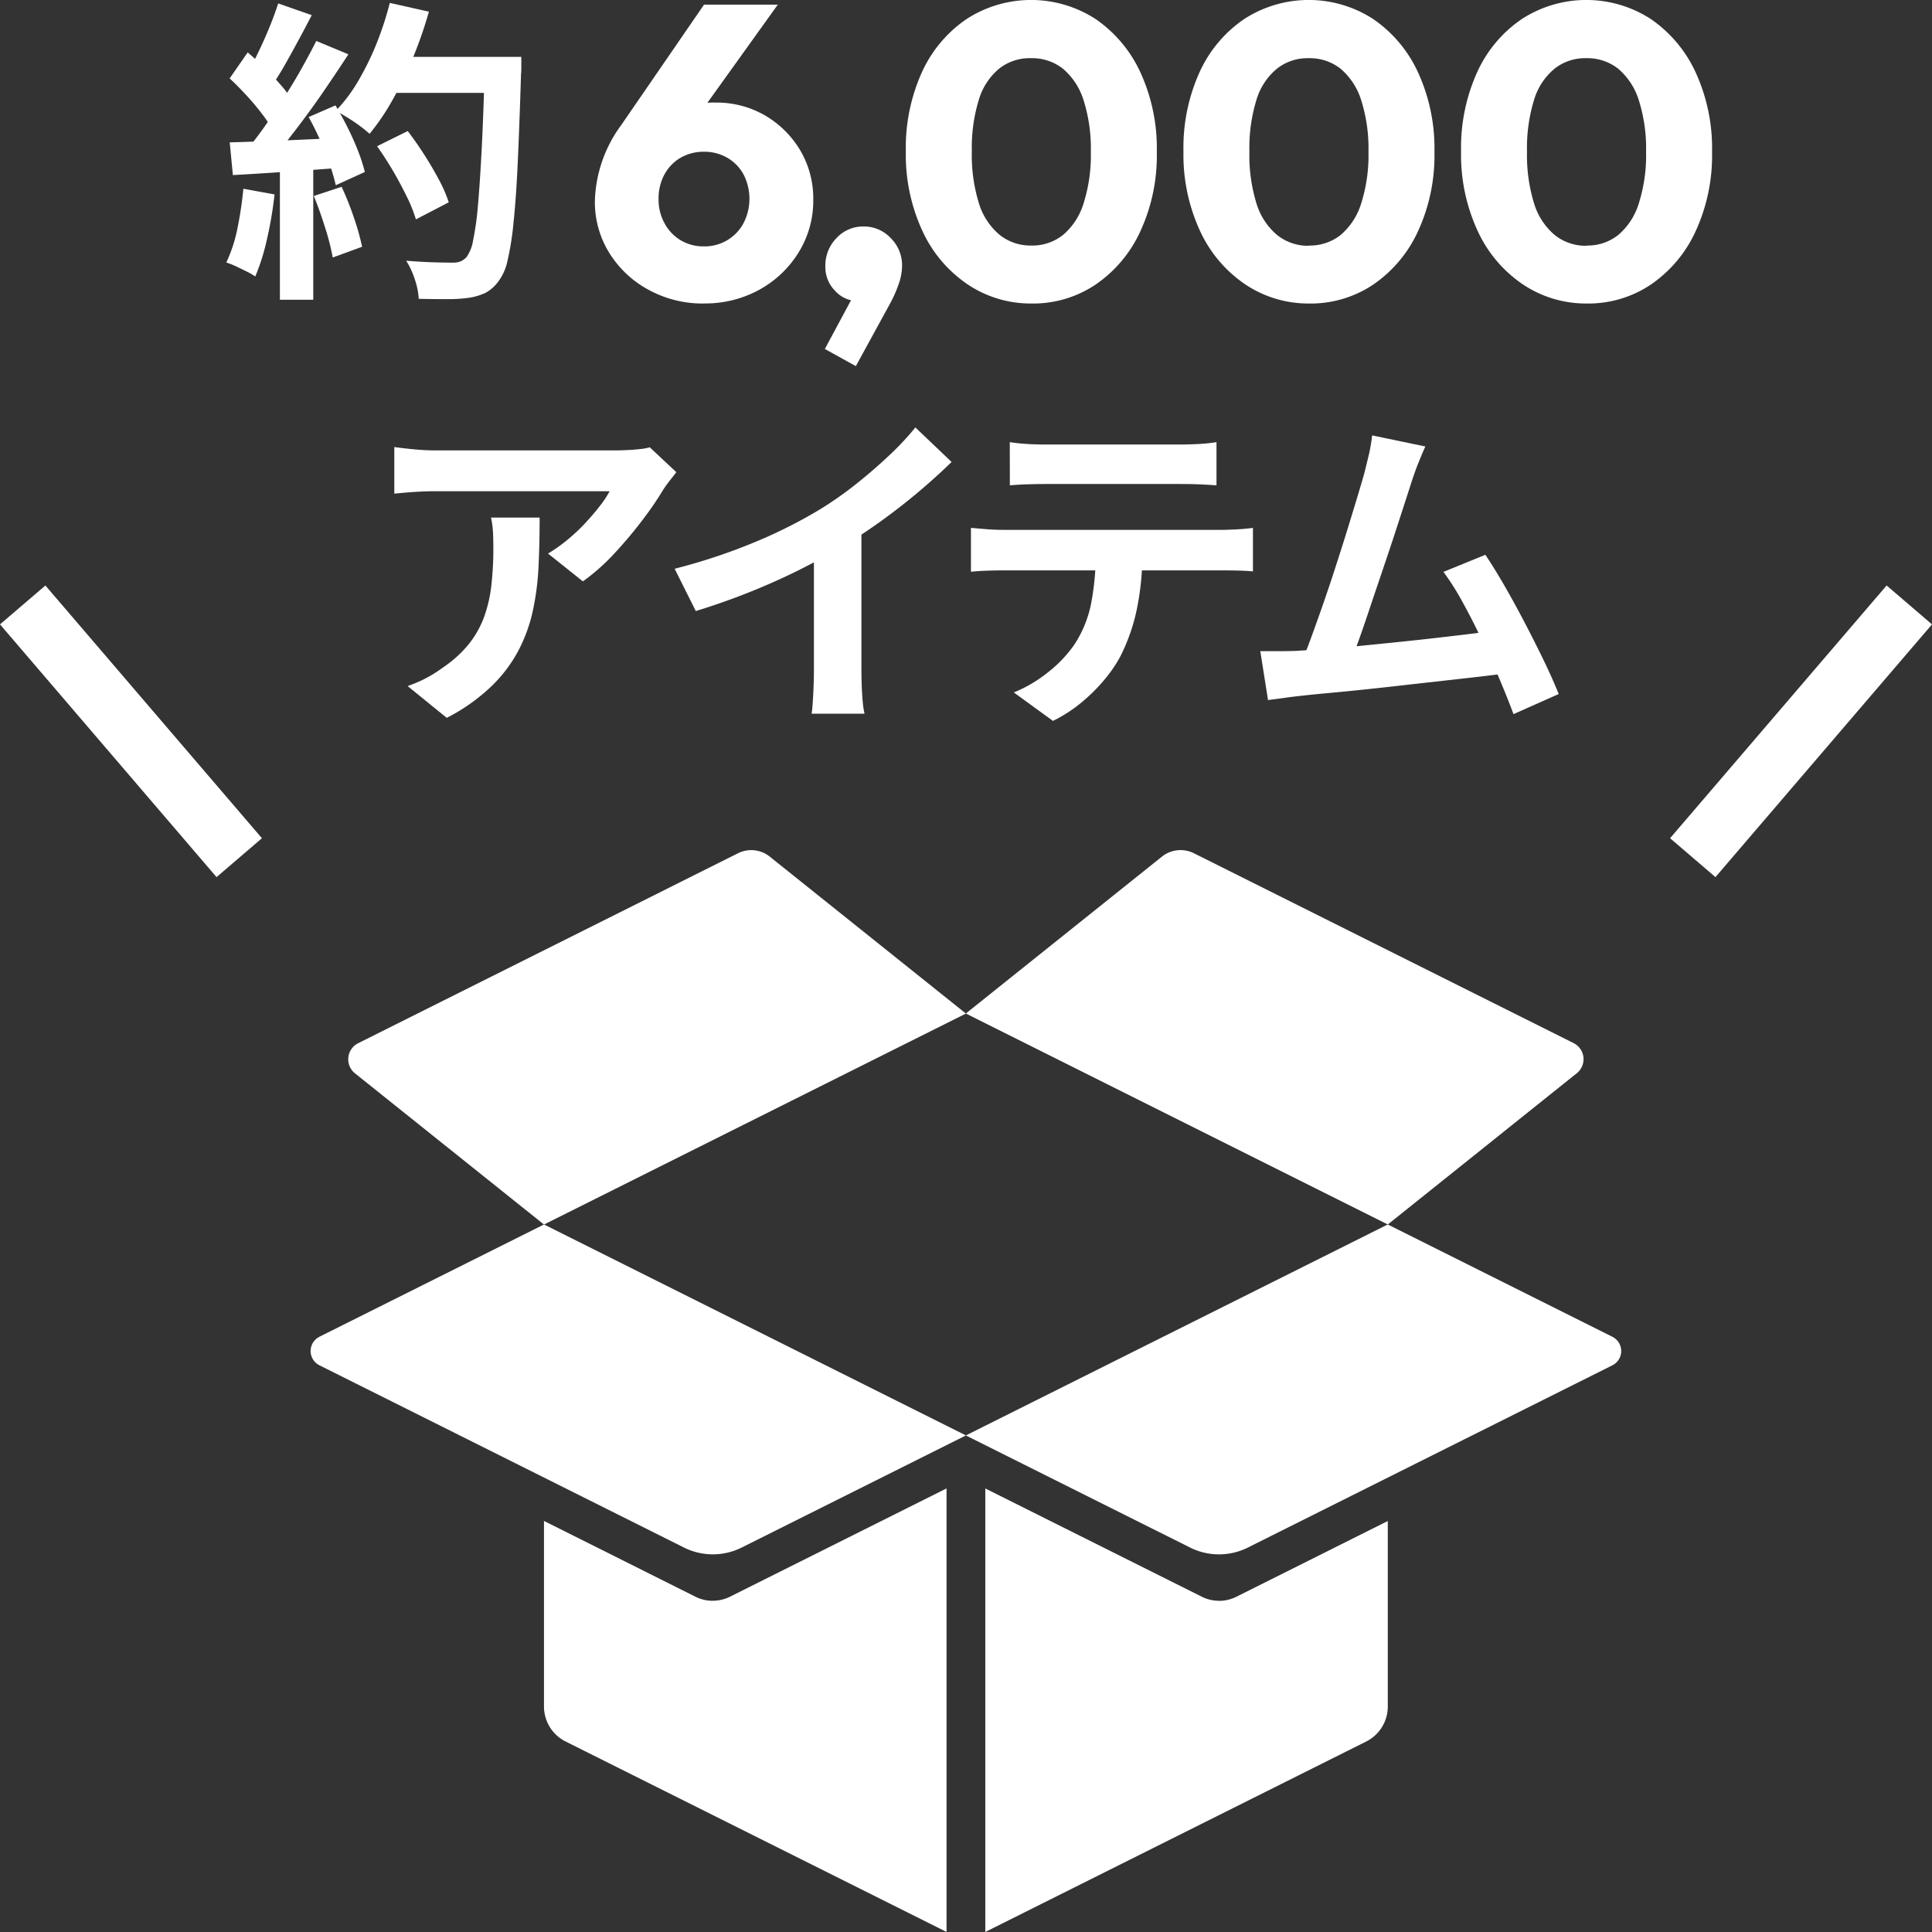
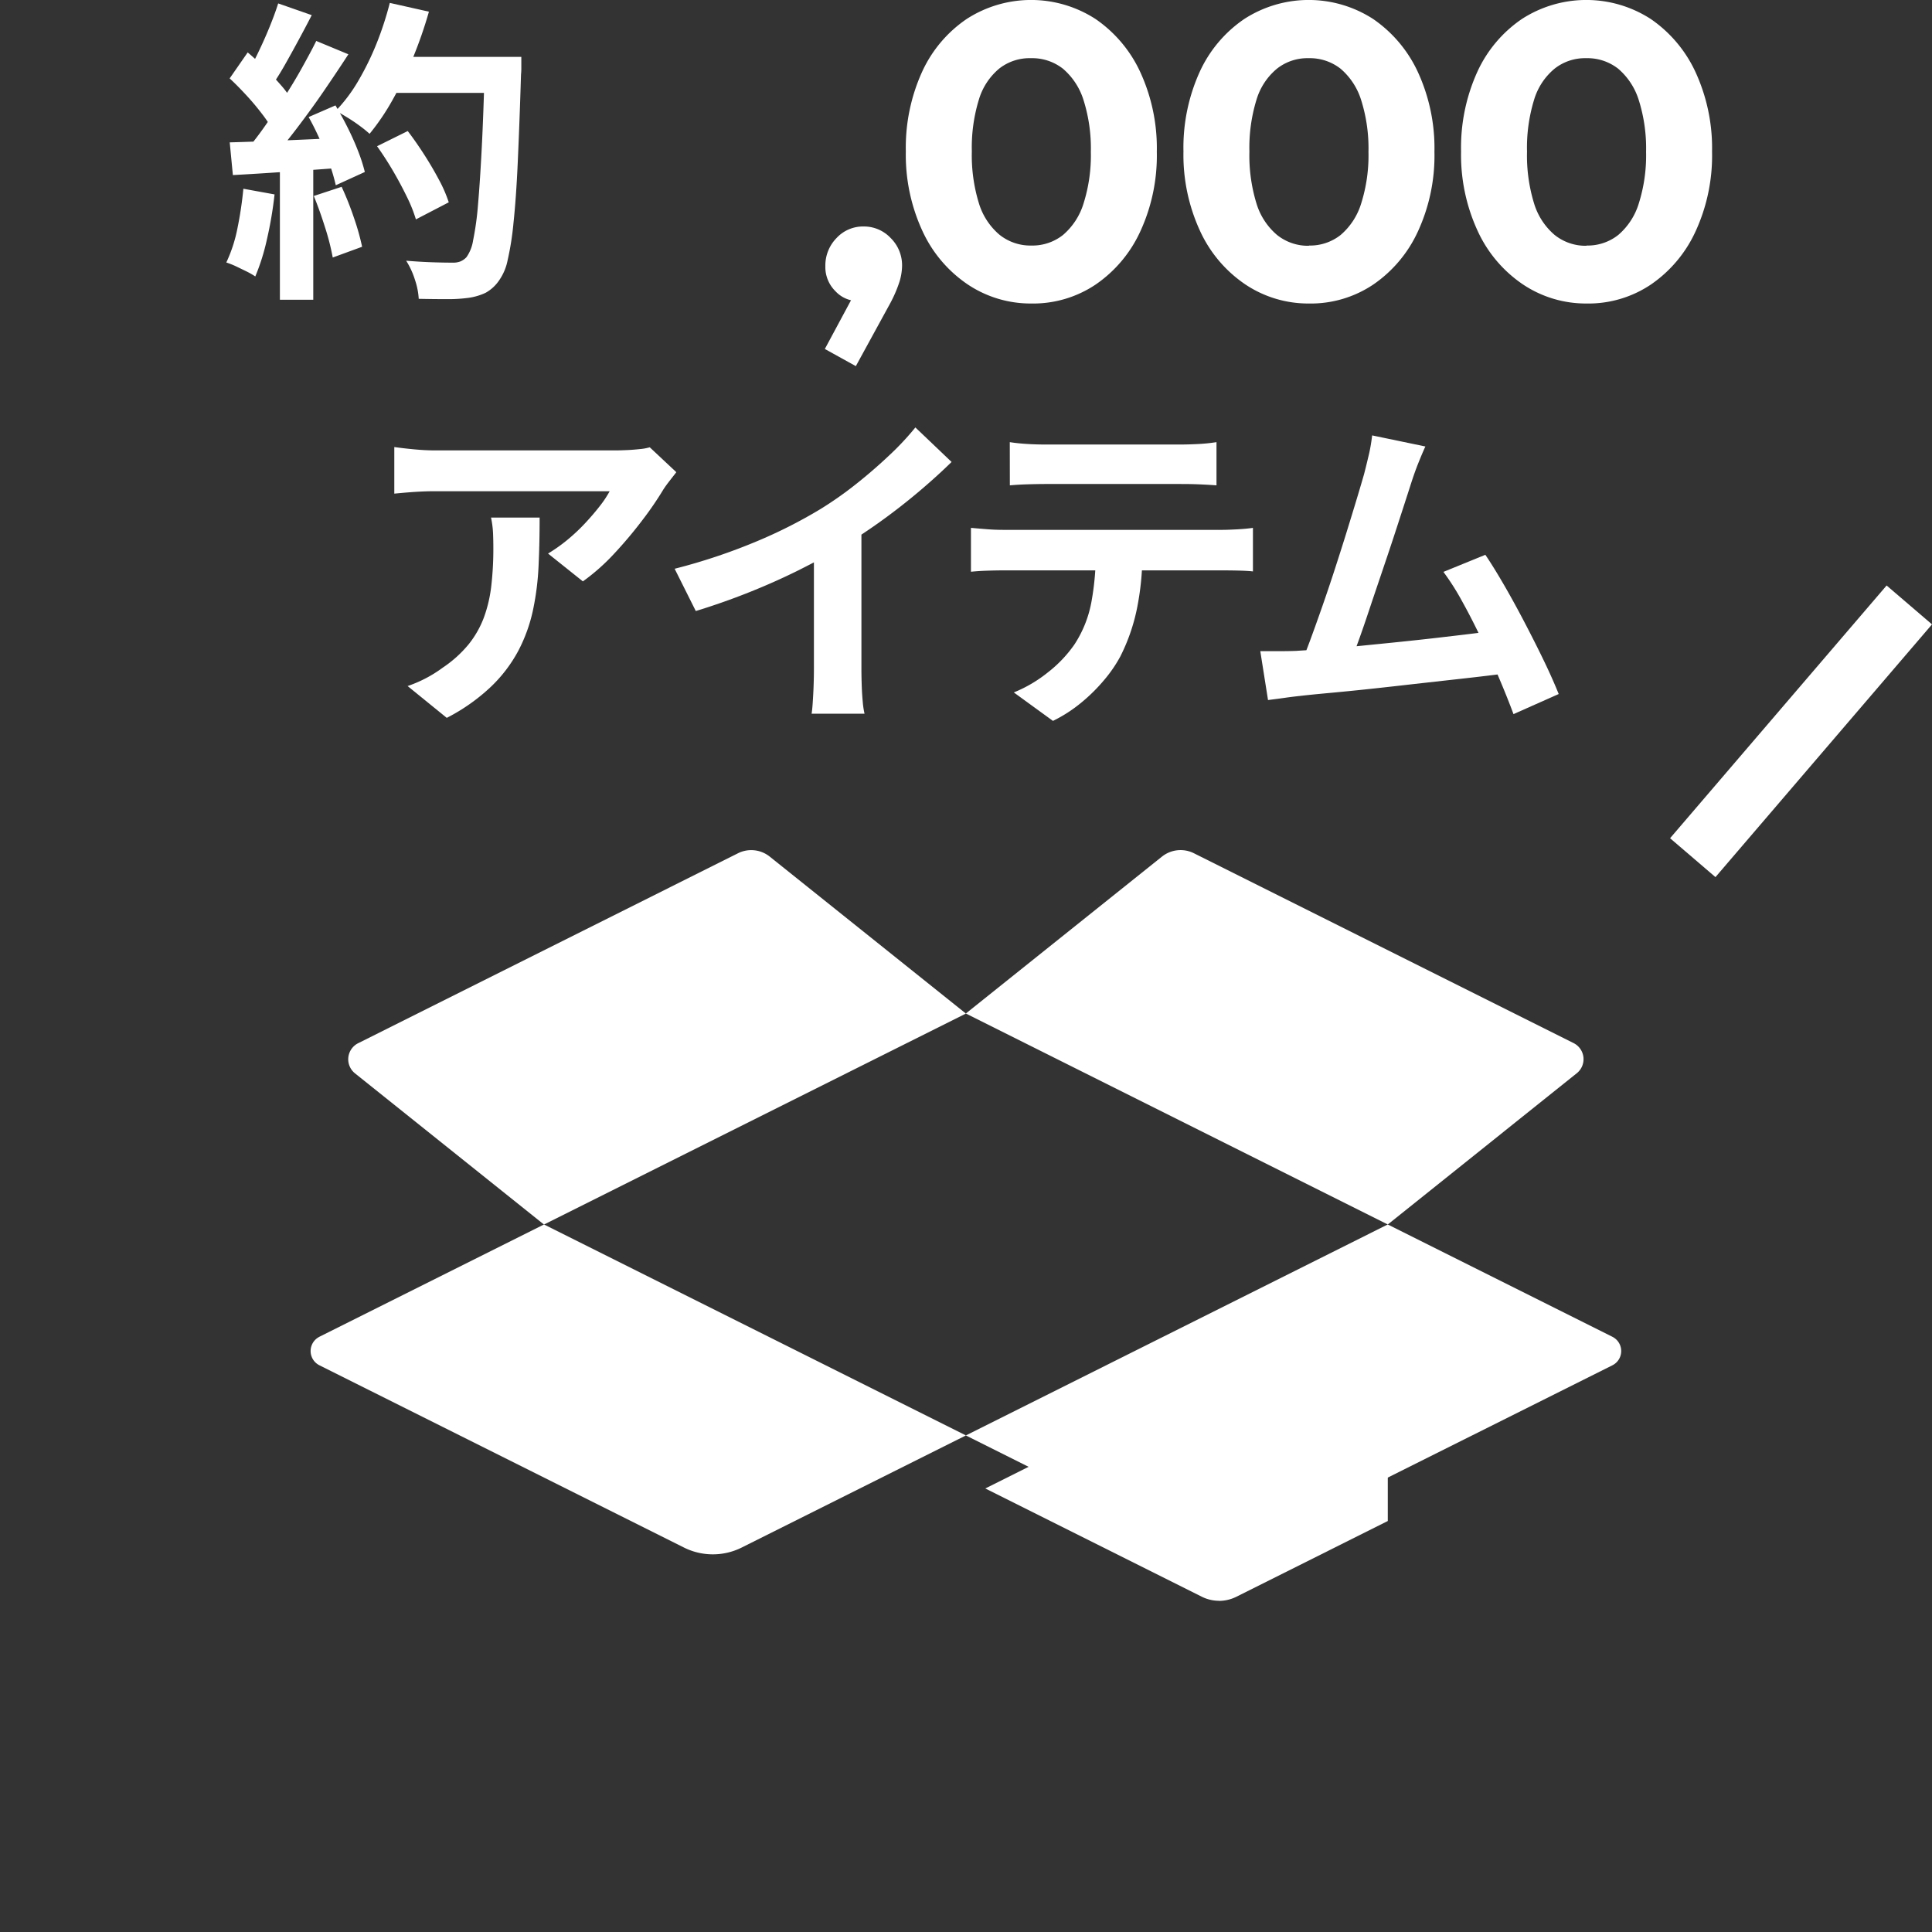
<svg xmlns="http://www.w3.org/2000/svg" width="110" height="110" viewBox="0 0 110 110">
  <rect x="0" y="0" width="110" height="110" fill="#333333" stroke="none" />
  <g id="レイヤー_1" data-name="レイヤー 1" transform="translate(-0.006 0.01)">
    <g id="グループ_246" data-name="グループ 246" transform="translate(0.006 -0.01)">
      <g id="グループ_244" data-name="グループ 244" transform="translate(17.684 48.4)">
-         <path id="パス_18837" data-name="パス 18837" d="M94.09,237.518a2.2,2.2,0,0,1-.99-.235l-8.62-4.312v10.563a2.231,2.231,0,0,0,1.232,1.995L107.4,256.371V231.12l-12.32,6.16a2.232,2.232,0,0,1-.99.235Z" transform="translate(-71.192 -194.775)" fill="#fff" />
-         <path id="パス_18838" data-name="パス 18838" d="M166.32,237.524a2.2,2.2,0,0,1-.99-.235l-12.32-6.16v25.251l21.684-10.842a2.231,2.231,0,0,0,1.232-1.995V232.982l-8.62,4.312a2.233,2.233,0,0,1-.99.235Z" transform="translate(-114.595 -194.782)" fill="#fff" />
+         <path id="パス_18838" data-name="パス 18838" d="M166.32,237.524a2.2,2.2,0,0,1-.99-.235l-12.32-6.16l21.684-10.842a2.231,2.231,0,0,0,1.232-1.995V232.982l-8.62,4.312a2.233,2.233,0,0,1-.99.235Z" transform="translate(-114.595 -194.782)" fill="#fff" />
        <path id="パス_18839" data-name="パス 18839" d="M184.774,144.7a1.024,1.024,0,0,0-.183-1.716L162.97,132.173a1.7,1.7,0,0,0-1.811.191L149.99,141.3l24.023,12.012Z" transform="translate(-112.682 -131.995)" fill="#fff" />
        <path id="パス_18840" data-name="パス 18840" d="M78.082,132.371a1.687,1.687,0,0,0-1.811-.191L54.649,142.993a1.024,1.024,0,0,0-.183,1.716l10.761,8.609,24.023-12.012Z" transform="translate(-51.939 -131.998)" fill="#fff" />
        <path id="パス_18841" data-name="パス 18841" d="M186.8,196.524l-12.789-6.394L149.99,202.142l12.767,6.383a3.681,3.681,0,0,0,3.289,0L186.8,198.149a.907.907,0,0,0,0-1.624Z" transform="translate(-112.682 -168.814)" fill="#fff" />
        <path id="パス_18842" data-name="パス 18842" d="M48.741,196.524a.907.907,0,0,0,0,1.624l20.753,10.376a3.681,3.681,0,0,0,3.289,0l12.767-6.383L61.526,190.13l-12.789,6.394Z" transform="translate(-48.237 -168.814)" fill="#fff" />
      </g>
-       <rect id="長方形_108" data-name="長方形 108" width="3.403" height="18.949" transform="translate(0 35.55) rotate(-40.59)" fill="#fff" />
      <rect id="長方形_109" data-name="長方形 109" width="3.403" height="18.949" transform="translate(97.671 49.939) rotate(-139.41)" fill="#fff" />
      <g id="グループ_245" data-name="グループ 245" transform="translate(12.886 0)">
        <path id="パス_18843" data-name="パス 18843" d="M36.118,11.015l1.778.323a22.068,22.068,0,0,1-.433,2.552,12.138,12.138,0,0,1-.664,2.119,4.224,4.224,0,0,0-.484-.279c-.205-.1-.411-.2-.62-.3a4.749,4.749,0,0,0-.546-.216,8.3,8.3,0,0,0,.631-1.932,21.367,21.367,0,0,0,.341-2.273Zm-.774-6.288,1.023-1.474c.312.264.634.561.972.891s.645.656.924.979a4.691,4.691,0,0,1,.638.9L37.8,7.693a6.812,6.812,0,0,0-.62-.942c-.268-.352-.565-.708-.891-1.06s-.642-.675-.953-.961Zm0,3.648q1.237-.033,2.992-.106T41.9,8.108l-.018,1.7q-1.688.126-3.359.242t-3,.187l-.18-1.87ZM38.113.467l1.9.664c-.238.466-.491.942-.755,1.43s-.521.953-.774,1.4-.5.84-.737,1.177l-1.456-.594c.216-.37.436-.792.664-1.265s.444-.953.645-1.445.37-.946.5-1.364ZM40.268,2.6,42.1,3.36q-.665,1.023-1.437,2.149c-.513.748-1.038,1.463-1.562,2.149s-1.019,1.283-1.474,1.8L36.316,8.79q.522-.61,1.06-1.382c.359-.513.715-1.049,1.071-1.6s.689-1.1,1-1.661.59-1.071.818-1.536ZM38.2,9.325h1.9v8.011H38.2V9.325Zm1.635-2.391,1.529-.664c.238.4.473.821.7,1.276s.425.9.594,1.338a9.5,9.5,0,0,1,.378,1.177l-1.654.755a11.1,11.1,0,0,0-.341-1.177c-.158-.451-.337-.909-.546-1.382s-.429-.913-.656-1.32Zm.3,4.492,1.58-.521a17.253,17.253,0,0,1,.7,1.76,13.63,13.63,0,0,1,.466,1.654l-1.672.612a13.614,13.614,0,0,0-.433-1.7c-.205-.653-.418-1.254-.645-1.8ZM44.456.434l2.229.5a24.757,24.757,0,0,1-.906,2.614,21.411,21.411,0,0,1-1.159,2.4,13.127,13.127,0,0,1-1.313,1.94,6.924,6.924,0,0,0-.557-.451c-.227-.169-.466-.33-.719-.484s-.466-.282-.645-.378a8.97,8.97,0,0,0,1.276-1.7A16.018,16.018,0,0,0,43.7,2.758,18.575,18.575,0,0,0,44.459.43Zm-.719,8.158,1.742-.862q.467.61.935,1.338t.843,1.437a7.691,7.691,0,0,1,.557,1.283l-1.87.972a8.234,8.234,0,0,0-.513-1.283q-.352-.726-.792-1.481c-.293-.5-.6-.972-.906-1.4Zm.612-5.085H50.8v2.05H44.349Zm5.514,0h2.083v.627a3.4,3.4,0,0,1-.018.378c-.059,1.976-.125,3.656-.187,5.038s-.147,2.523-.242,3.421a16.324,16.324,0,0,1-.334,2.119,3.008,3.008,0,0,1-.477,1.133,2.232,2.232,0,0,1-.781.719,3.361,3.361,0,0,1-.979.286,8.836,8.836,0,0,1-1.25.073c-.51,0-1.034-.007-1.573-.018a4.1,4.1,0,0,0-.216-1.085,4.5,4.5,0,0,0-.5-1.085c.576.048,1.1.077,1.58.092s.832.018,1.06.018a1.141,1.141,0,0,0,.458-.073,1.051,1.051,0,0,0,.334-.235,2.248,2.248,0,0,0,.378-.953,16.558,16.558,0,0,0,.279-2.02q.115-1.3.216-3.278t.172-4.726V3.5Z" transform="translate(-35.15 -0.269)" fill="#fff" />
-         <path id="パス_18844" data-name="パス 18844" d="M98.595,17.726a6.4,6.4,0,0,1-3.168-.785,5.94,5.94,0,0,1-2.229-2.1,5.482,5.482,0,0,1-.818-2.955,7.626,7.626,0,0,1,1.5-4.319L98.595.71h4.2L97.55,8.021l-1.4.117a6.073,6.073,0,0,1,.7-.986,2.433,2.433,0,0,1,.939-.642,3.98,3.98,0,0,1,1.448-.224,5.518,5.518,0,0,1,2.812.722,5.637,5.637,0,0,1,2.006,1.969,5.4,5.4,0,0,1,.759,2.86,5.577,5.577,0,0,1-.832,2.977,6.045,6.045,0,0,1-2.229,2.123,6.379,6.379,0,0,1-3.157.785Zm0-3.252a2.507,2.507,0,0,0,1.327-.356,2.479,2.479,0,0,0,.924-.972,3.03,3.03,0,0,0,0-2.765,2.447,2.447,0,0,0-.924-.95,2.587,2.587,0,0,0-1.327-.345,2.622,2.622,0,0,0-1.342.345,2.445,2.445,0,0,0-.913.95,2.853,2.853,0,0,0-.334,1.39,2.776,2.776,0,0,0,.334,1.375,2.48,2.48,0,0,0,.913.972A2.514,2.514,0,0,0,98.595,14.474Z" transform="translate(-71.396 -0.446)" fill="#fff" />
        <path id="パス_18845" data-name="パス 18845" d="M128.09,42.134l1.734-3.227,1.067-.308a1.889,1.889,0,0,1-.4.583.768.768,0,0,1-.546.224,1.75,1.75,0,0,1-1.258-.568,1.926,1.926,0,0,1-.568-1.423,2.23,2.23,0,0,1,.631-1.591,2.052,2.052,0,0,1,1.555-.664,2.081,2.081,0,0,1,1.529.653,2.174,2.174,0,0,1,.653,1.6,3.259,3.259,0,0,1-.143.88,7.422,7.422,0,0,1-.568,1.305l-1.921,3.513-1.756-.972Z" transform="translate(-94.013 -22.265)" fill="#fff" />
        <path id="パス_18846" data-name="パス 18846" d="M147.838,17.27a6.434,6.434,0,0,1-3.656-1.093,7.384,7.384,0,0,1-2.574-3.051,10.324,10.324,0,0,1-.939-4.521,10.435,10.435,0,0,1,.924-4.521,7.306,7.306,0,0,1,2.541-3.014,6.755,6.755,0,0,1,7.333,0A7.449,7.449,0,0,1,154.02,4.1a10.357,10.357,0,0,1,.939,4.532,10.3,10.3,0,0,1-.939,4.532,7.4,7.4,0,0,1-2.541,3.025,6.381,6.381,0,0,1-3.645,1.082Zm-.022-3.3a2.806,2.806,0,0,0,1.8-.6,3.827,3.827,0,0,0,1.173-1.8,9.064,9.064,0,0,0,.414-2.93,9.127,9.127,0,0,0-.414-2.944,3.855,3.855,0,0,0-1.173-1.793,2.839,2.839,0,0,0-1.826-.6A2.8,2.8,0,0,0,146,3.884a3.651,3.651,0,0,0-1.173,1.782,9.28,9.28,0,0,0-.4,2.944,9.28,9.28,0,0,0,.4,2.944,3.793,3.793,0,0,0,1.173,1.8,2.818,2.818,0,0,0,1.815.616Z" transform="translate(-101.981 0.01)" fill="#fff" />
        <path id="パス_18847" data-name="パス 18847" d="M190.948,17.27a6.434,6.434,0,0,1-3.656-1.093,7.384,7.384,0,0,1-2.574-3.051,10.324,10.324,0,0,1-.939-4.521,10.435,10.435,0,0,1,.924-4.521,7.306,7.306,0,0,1,2.541-3.014,6.755,6.755,0,0,1,7.333,0A7.449,7.449,0,0,1,197.13,4.1a10.357,10.357,0,0,1,.939,4.532,10.3,10.3,0,0,1-.939,4.532,7.4,7.4,0,0,1-2.541,3.025,6.381,6.381,0,0,1-3.645,1.082Zm-.022-3.3a2.806,2.806,0,0,0,1.8-.6,3.827,3.827,0,0,0,1.173-1.8,9.064,9.064,0,0,0,.414-2.93,9.128,9.128,0,0,0-.414-2.944,3.855,3.855,0,0,0-1.173-1.793,2.839,2.839,0,0,0-1.826-.6,2.794,2.794,0,0,0-1.793.594,3.651,3.651,0,0,0-1.173,1.782,9.279,9.279,0,0,0-.4,2.944,9.279,9.279,0,0,0,.4,2.944,3.792,3.792,0,0,0,1.173,1.8,2.818,2.818,0,0,0,1.815.616Z" transform="translate(-129.284 0.01)" fill="#fff" />
        <path id="パス_18848" data-name="パス 18848" d="M234.058,17.27a6.434,6.434,0,0,1-3.656-1.093,7.384,7.384,0,0,1-2.574-3.051,10.324,10.324,0,0,1-.939-4.521,10.435,10.435,0,0,1,.924-4.521,7.306,7.306,0,0,1,2.541-3.014,6.755,6.755,0,0,1,7.333,0A7.449,7.449,0,0,1,240.24,4.1a10.357,10.357,0,0,1,.939,4.532,10.3,10.3,0,0,1-.939,4.532,7.4,7.4,0,0,1-2.541,3.025,6.381,6.381,0,0,1-3.645,1.082Zm-.022-3.3a2.806,2.806,0,0,0,1.8-.6,3.827,3.827,0,0,0,1.173-1.8,9.064,9.064,0,0,0,.414-2.93,9.127,9.127,0,0,0-.414-2.944,3.855,3.855,0,0,0-1.173-1.793,2.839,2.839,0,0,0-1.826-.6,2.794,2.794,0,0,0-1.793.594,3.651,3.651,0,0,0-1.173,1.782,9.28,9.28,0,0,0-.4,2.944,9.279,9.279,0,0,0,.4,2.944,3.793,3.793,0,0,0,1.173,1.8,2.818,2.818,0,0,0,1.815.616Z" transform="translate(-156.588 0.01)" fill="#fff" />
        <path id="パス_18849" data-name="パス 18849" d="M77.286,70.847c-.1.128-.227.29-.381.488s-.275.367-.363.506a18.827,18.827,0,0,1-1.162,1.7,24.143,24.143,0,0,1-1.6,1.907,11.771,11.771,0,0,1-1.811,1.61l-1.984-1.584a9.2,9.2,0,0,0,1.126-.8,10.637,10.637,0,0,0,1.019-.964c.312-.337.583-.656.821-.964a5.911,5.911,0,0,0,.543-.821H63.558c-.4,0-.77.015-1.126.037s-.755.059-1.2.1V69.41q.55.077,1.144.132c.392.037.788.059,1.181.059H73.832c.176,0,.392-.007.649-.018s.506-.033.752-.059a2.861,2.861,0,0,0,.543-.1l1.507,1.412Zm-7.78,2.574c0,.942-.018,1.848-.059,2.728a15.447,15.447,0,0,1-.315,2.526,9.051,9.051,0,0,1-.821,2.3,8.129,8.129,0,0,1-1.555,2.061,10.832,10.832,0,0,1-2.537,1.793l-2.229-1.811a7.428,7.428,0,0,0,.972-.411,7.351,7.351,0,0,0,1.03-.638,6.782,6.782,0,0,0,1.478-1.335,5.549,5.549,0,0,0,.869-1.536,7.8,7.8,0,0,0,.418-1.811,18.494,18.494,0,0,0,.114-2.145c0-.293-.007-.576-.018-.847a5.494,5.494,0,0,0-.114-.869H69.5Z" transform="translate(-51.668 -43.957)" fill="#fff" />
        <path id="パス_18850" data-name="パス 18850" d="M104.76,74.408a33.18,33.18,0,0,0,4.66-1.555,27.526,27.526,0,0,0,3.67-1.859,20.854,20.854,0,0,0,1.991-1.4q1-.792,1.888-1.632a15.756,15.756,0,0,0,1.5-1.6l2.061,1.965c-.583.572-1.225,1.151-1.918,1.734s-1.415,1.144-2.163,1.679-1.492,1.023-2.229,1.467q-1.089.627-2.431,1.3c-.895.444-1.841.865-2.831,1.258s-1.991.744-2.992,1.049l-1.2-2.4Zm7.931-2.193,2.706-.631v8.58c0,.279.007.583.018.917s.033.638.059.924a4.723,4.723,0,0,0,.1.656h-3.014c.026-.154.048-.37.066-.656s.037-.594.048-.924.018-.634.018-.917V72.215Z" transform="translate(-79.237 -42.025)" fill="#fff" />
        <path id="パス_18851" data-name="パス 18851" d="M150.78,73.53c.279.026.583.051.906.077s.631.037.924.037H165.1c.2,0,.48-.011.829-.029s.653-.048.906-.084v2.479c-.227-.026-.51-.04-.84-.048s-.631-.011-.895-.011H152.61c-.279,0-.587.007-.924.018s-.638.033-.906.059Zm2.211-4.88c.319.051.66.084,1.03.106s.7.029,1.012.029H162.7c.33,0,.675-.011,1.03-.029a10.089,10.089,0,0,0,1.03-.106v2.46c-.33-.026-.675-.044-1.03-.059s-.7-.018-1.03-.018h-7.645c-.33,0-.682.007-1.06.018s-.708.033-1,.059Zm7.549,6.2a15.69,15.69,0,0,1-.323,3.348,10.813,10.813,0,0,1-.935,2.658,7.775,7.775,0,0,1-.917,1.335,9.809,9.809,0,0,1-1.316,1.3,8.114,8.114,0,0,1-1.6,1.03l-2.229-1.621a7.674,7.674,0,0,0,1.943-1.144,7.245,7.245,0,0,0,1.507-1.584,6.582,6.582,0,0,0,.972-2.442,15.7,15.7,0,0,0,.249-2.86l2.651-.018Z" transform="translate(-108.384 -43.476)" fill="#fff" />
        <path id="パス_18852" data-name="パス 18852" d="M197.807,79.865c.433-.026.957-.059,1.573-.106s1.28-.1,1.991-.172,1.441-.143,2.182-.22,1.474-.154,2.193-.238,1.39-.161,2.013-.238,1.151-.147,1.584-.209l.572,2.442c-.469.062-1.034.132-1.687.209s-1.357.154-2.108.238-1.514.169-2.288.257-1.533.172-2.27.249-1.419.143-2.039.2-1.151.11-1.584.161c-.242.026-.524.059-.847.106s-.638.084-.942.125l-.44-2.783h1.06c.389,0,.733-.007,1.038-.018Zm7.3-11.63c-.128.279-.26.594-.4.942s-.279.741-.418,1.173q-.17.533-.44,1.364c-.18.554-.374,1.155-.59,1.811s-.444,1.327-.678,2.02-.462,1.364-.678,2.013-.418,1.236-.609,1.764-.356.957-.495,1.287l-2.823.1c.176-.407.374-.9.59-1.489s.444-1.225.686-1.918.48-1.4.715-2.127.458-1.423.667-2.1.4-1.3.572-1.87.308-1.034.411-1.393c.128-.495.224-.906.3-1.228a9.793,9.793,0,0,0,.161-.983l3.032.631Zm3.414,6.16c.345.51.711,1.107,1.107,1.793s.785,1.4,1.173,2.145.748,1.459,1.078,2.145.6,1.3.821,1.848l-2.574,1.144c-.216-.583-.48-1.247-.792-1.984s-.649-1.489-1.012-2.251-.73-1.485-1.107-2.163a14.252,14.252,0,0,0-1.078-1.7l2.383-.972Z" transform="translate(-136.84 -42.811)" fill="#fff" />
      </g>
    </g>
  </g>
</svg>